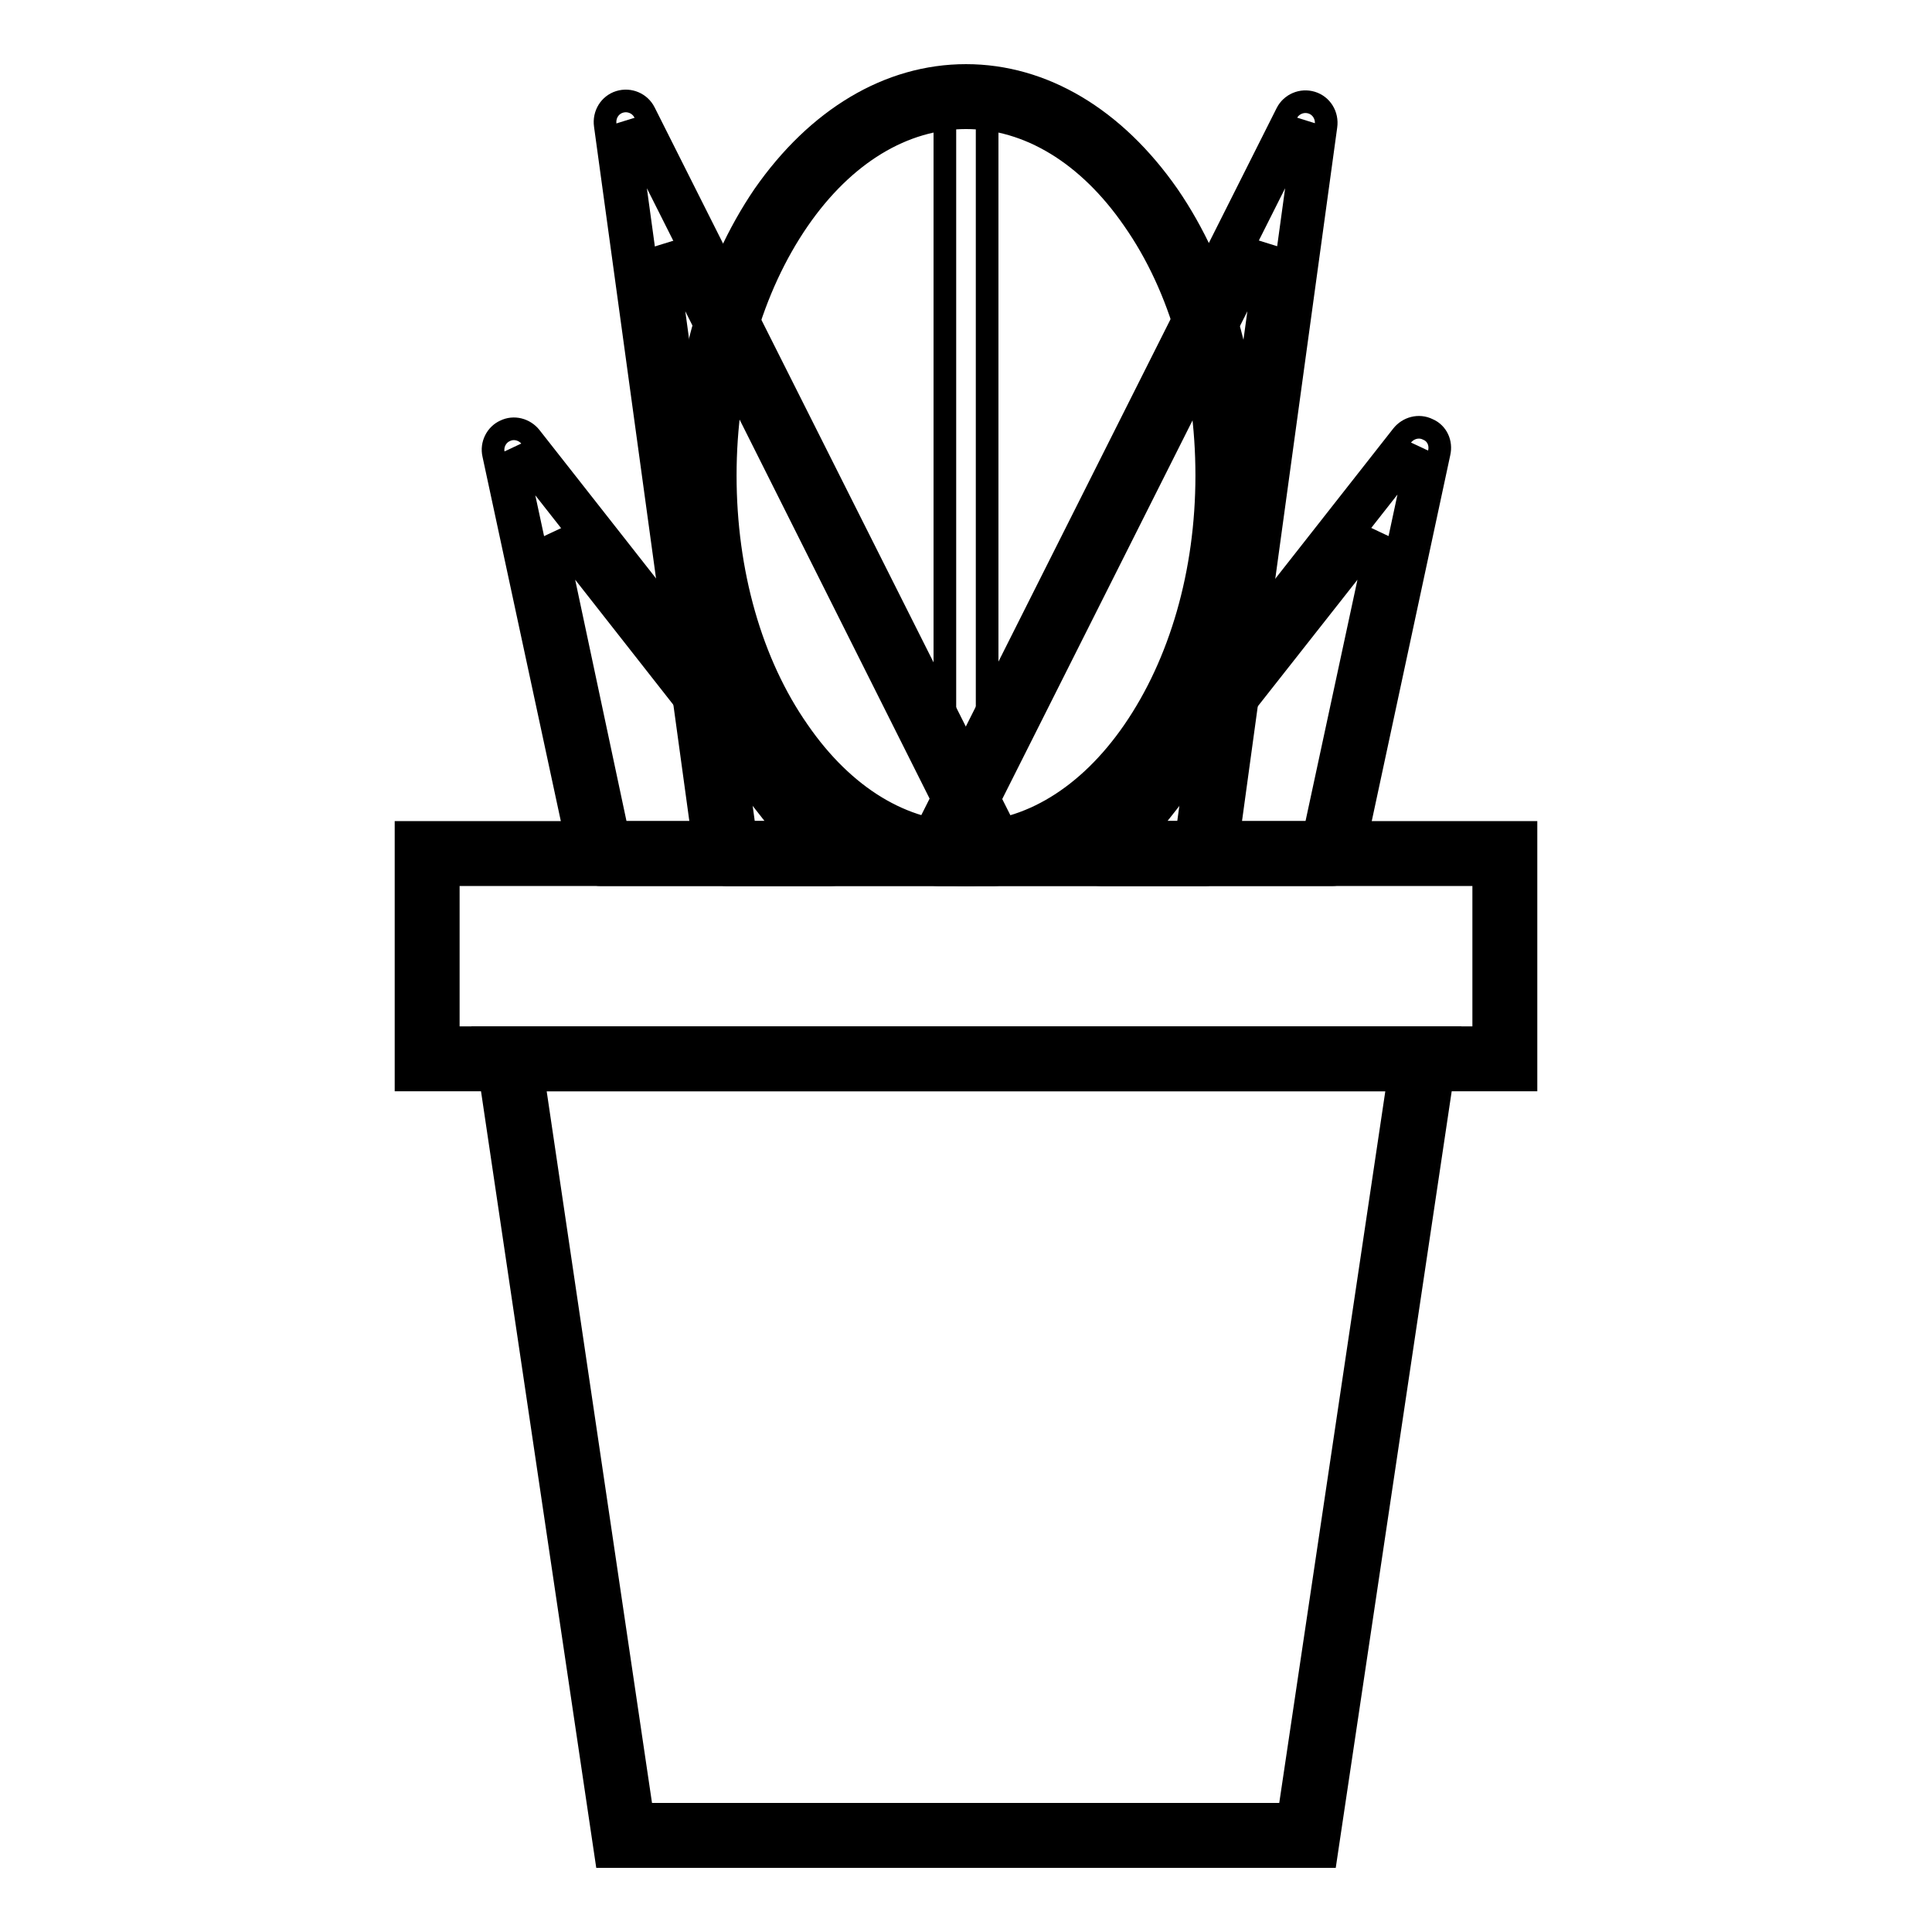
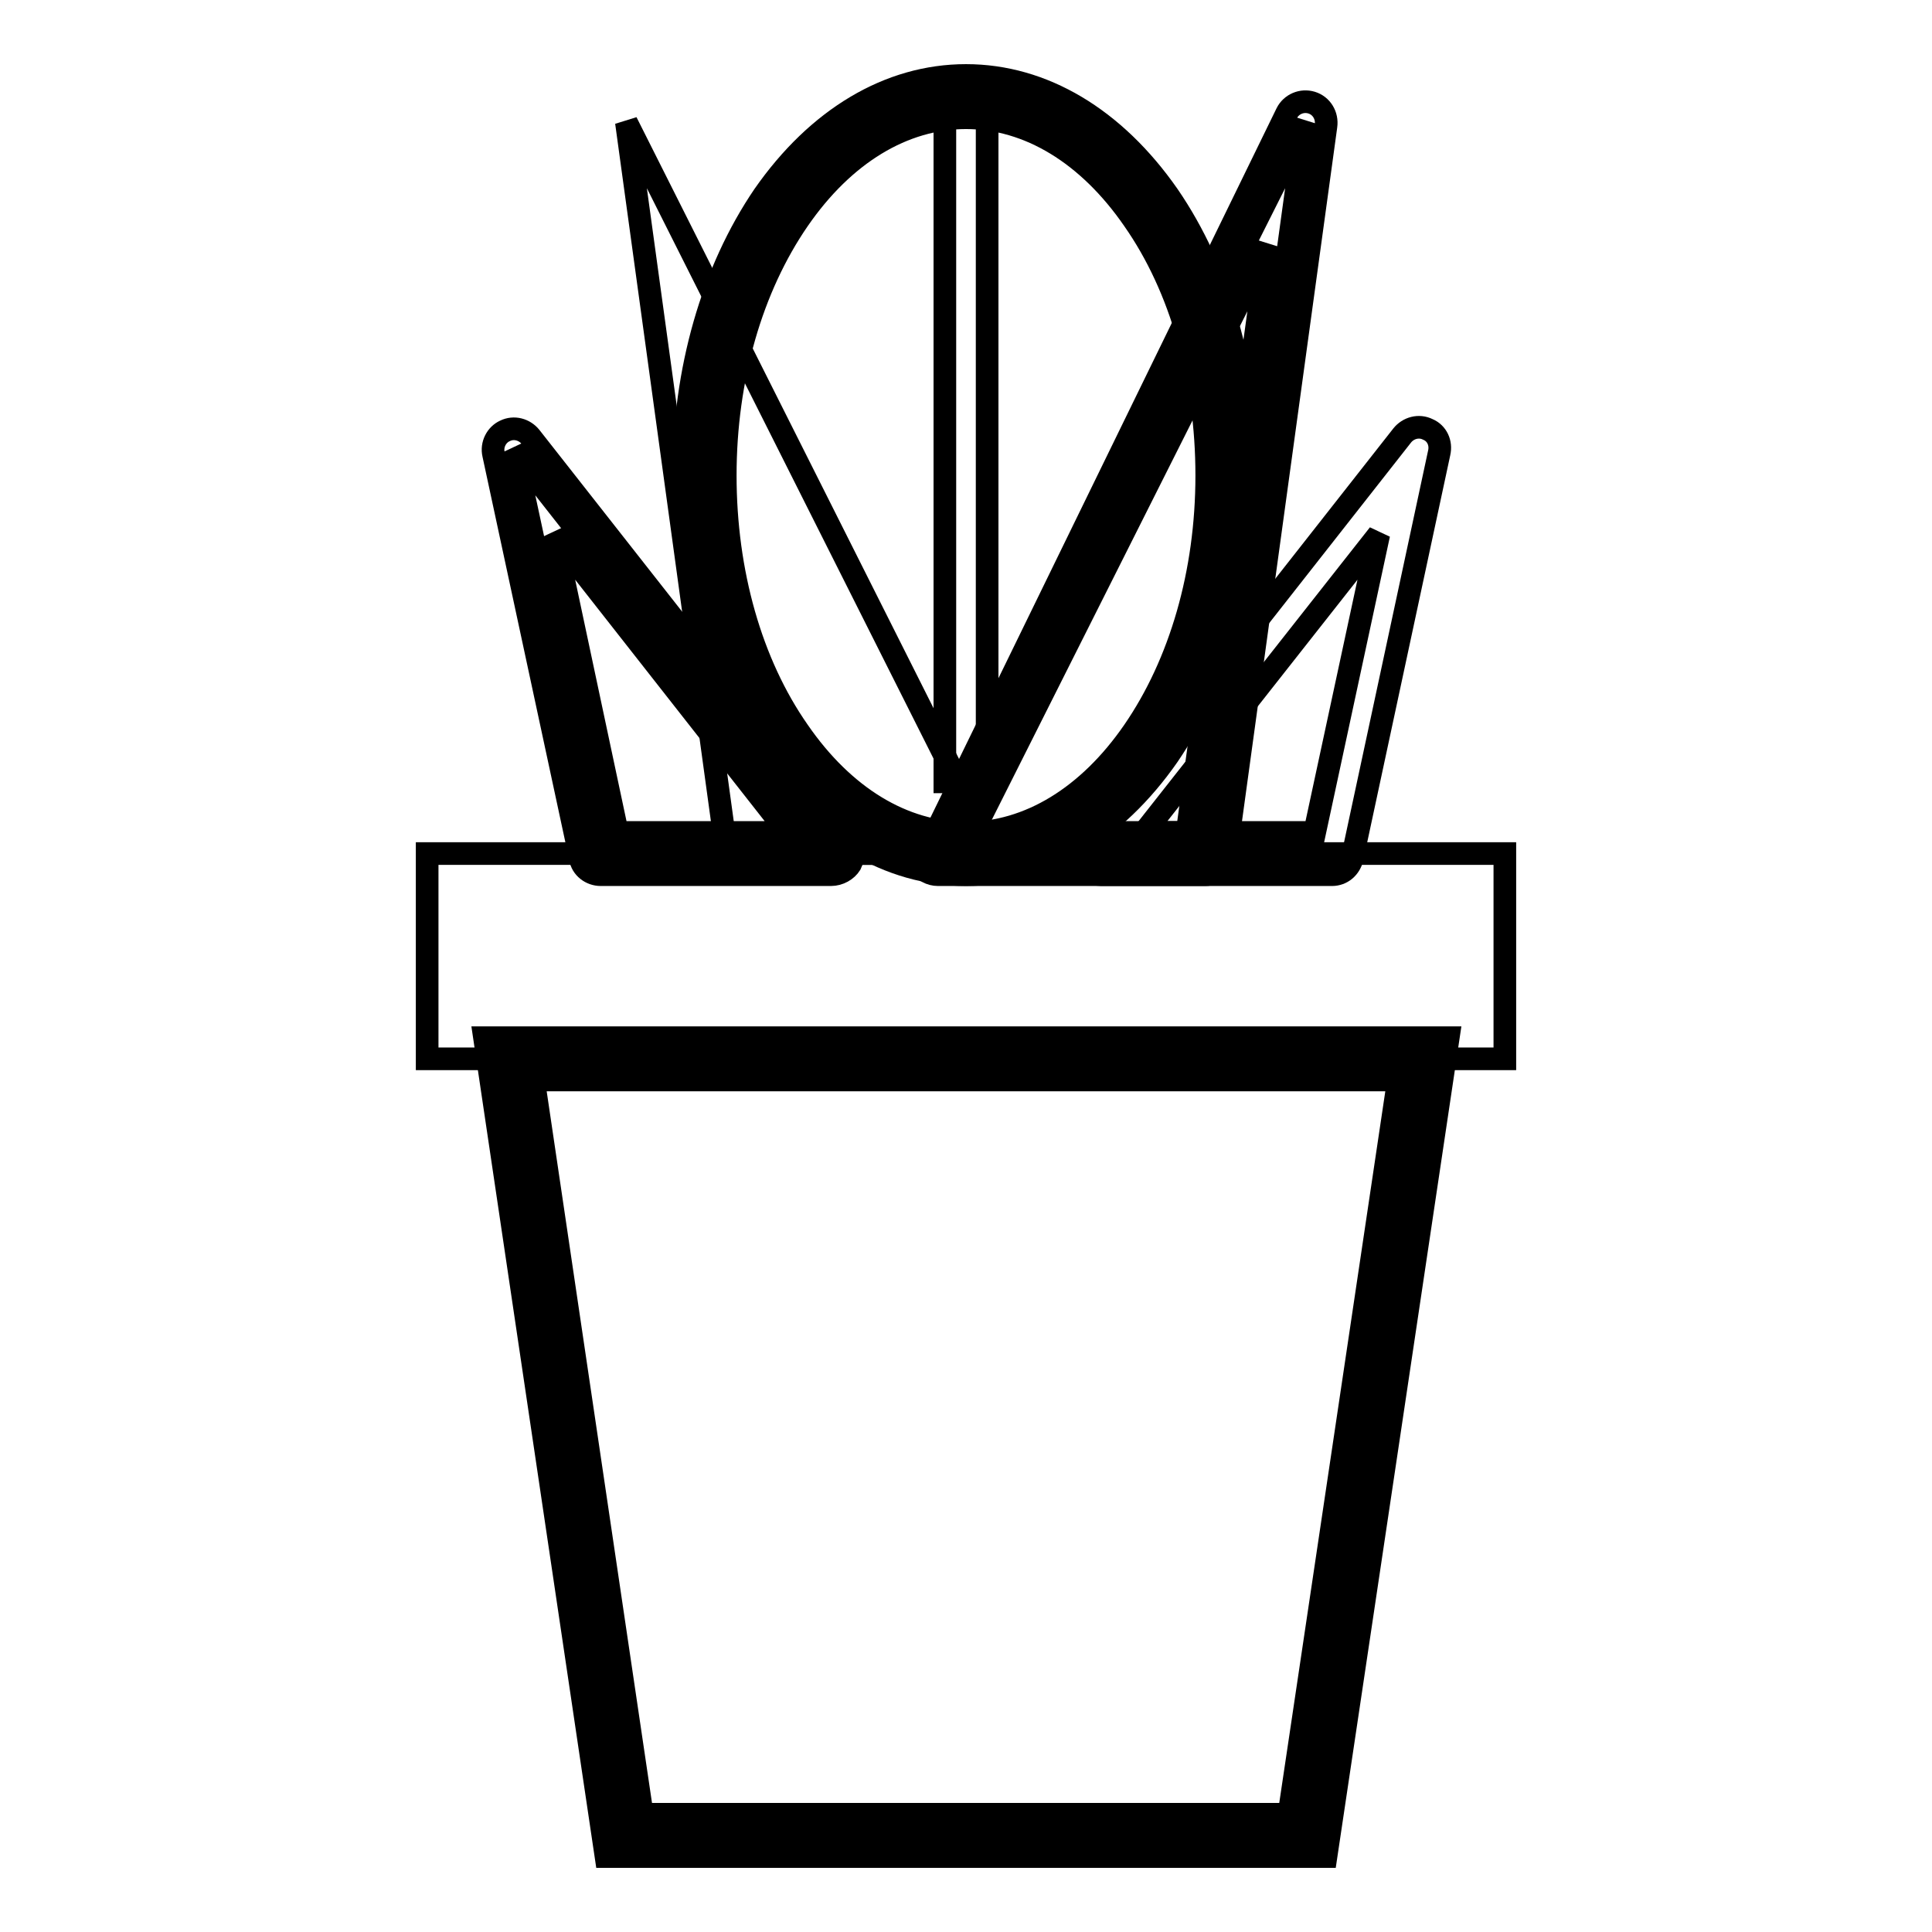
<svg xmlns="http://www.w3.org/2000/svg" version="1.1" x="0px" y="0px" viewBox="0 0 256 256" enable-background="new 0 0 256 256" xml:space="preserve">
  <g>
    <path stroke-width="3" fill-opacity="0" stroke="#000000" d="M93.4,63c0,27.7,15.5,50.2,34.6,50.2s34.6-22.5,34.6-50.2c0-27.7-15.5-50.2-34.6-50.2S93.4,35.3,93.4,63z" />
    <path stroke-width="3" fill-opacity="0" stroke="#000000" d="M128,115.9c-10.2,0-19.7-5.7-26.8-15.9C94.4,90.1,90.6,76.9,90.6,63c0-13.9,3.8-27.1,10.6-37.1 C108.3,15.7,117.8,10,128,10c10.2,0,19.7,5.7,26.8,15.9c6.8,9.9,10.6,23.1,10.6,37.1c0,13.9-3.8,27.1-10.6,37.1 C147.7,110.3,138.2,115.9,128,115.9z M128,15.6c-8.3,0-16.2,4.8-22.2,13.5c-6.2,9-9.7,21-9.7,33.9c0,12.8,3.4,24.9,9.7,33.9 c6,8.7,13.9,13.5,22.2,13.5s16.2-4.8,22.2-13.5c6.2-9,9.7-21,9.7-33.9c0-12.8-3.4-24.9-9.7-33.9C144.2,20.4,136.3,15.6,128,15.6z" />
    <path stroke-width="3" fill-opacity="0" stroke="#000000" d="M56.6,113.1h142.8v27.2H56.6V113.1z" />
-     <path stroke-width="3" fill-opacity="0" stroke="#000000" d="M202.2,143.1H53.8v-32.8h148.4V143.1z M59.4,137.5h137.2v-21.6H59.4V137.5z" />
    <path stroke-width="3" fill-opacity="0" stroke="#000000" d="M173.3,243.2H82.7L67.4,140.3h121.2L173.3,243.2z" />
    <path stroke-width="3" fill-opacity="0" stroke="#000000" d="M175.7,246H80.3L64.2,137.5h127.7L175.7,246z M85.1,240.4h85.7l14.5-97.3H70.7L85.1,240.4z" />
    <path stroke-width="3" fill-opacity="0" stroke="#000000" d="M96.3,113.1L83,16.2l48.7,96.9H96.3z" />
-     <path stroke-width="3" fill-opacity="0" stroke="#000000" d="M131.7,115.9H96.3c-1.4,0-2.6-1-2.8-2.4L80.2,16.6c-0.2-1.4,0.6-2.7,1.9-3.1c1.3-0.4,2.7,0.2,3.3,1.4 l48.7,96.9c0.4,0.9,0.4,1.9-0.1,2.7C133.6,115.5,132.7,115.9,131.7,115.9z M98.7,110.3h28.4L88.1,32.5L98.7,110.3z" />
    <path stroke-width="3" fill-opacity="0" stroke="#000000" d="M159.7,113.1L173,16.2l-48.7,96.9H159.7z" />
-     <path stroke-width="3" fill-opacity="0" stroke="#000000" d="M159.7,115.9h-35.4c-1,0-1.9-0.5-2.4-1.3c-0.5-0.8-0.6-1.9-0.1-2.7L170.5,15c0.6-1.2,2-1.8,3.3-1.4 s2.1,1.7,1.9,3.1l-13.3,96.9C162.3,114.9,161.1,115.9,159.7,115.9z M128.9,110.3h28.4l10.7-77.8L128.9,110.3z" />
+     <path stroke-width="3" fill-opacity="0" stroke="#000000" d="M159.7,115.9h-35.4c-1,0-1.9-0.5-2.4-1.3L170.5,15c0.6-1.2,2-1.8,3.3-1.4 s2.1,1.7,1.9,3.1l-13.3,96.9C162.3,114.9,161.1,115.9,159.7,115.9z M128.9,110.3h28.4l10.7-77.8L128.9,110.3z" />
    <path stroke-width="3" fill-opacity="0" stroke="#000000" d="M79.6,113.1L68.1,59.6l42.1,53.6H79.6z" />
    <path stroke-width="3" fill-opacity="0" stroke="#000000" d="M110.1,115.9H79.6c-1.3,0-2.5-0.9-2.7-2.2L65.4,60.2c-0.3-1.3,0.4-2.6,1.5-3.1c1.2-0.6,2.6-0.2,3.4,0.8 l42.1,53.6c0.7,0.8,0.8,2,0.3,3C112.2,115.3,111.2,115.9,110.1,115.9z M81.8,110.3h22.6l-31-39.5L81.8,110.3z" />
-     <path stroke-width="3" fill-opacity="0" stroke="#000000" d="M176.5,113.1l11.5-53.6l-42.1,53.6H176.5z" />
    <path stroke-width="3" fill-opacity="0" stroke="#000000" d="M176.5,115.9h-30.6c-1.1,0-2.1-0.6-2.5-1.6c-0.5-1-0.3-2.1,0.3-3l42.1-53.6c0.8-1,2.2-1.4,3.4-0.8 c1.2,0.5,1.8,1.8,1.5,3.1l-11.5,53.6C178.9,115,177.8,115.9,176.5,115.9z M151.6,110.3h22.6l8.5-39.5L151.6,110.3z" />
    <path stroke-width="3" fill-opacity="0" stroke="#000000" d="M125.2,12.8h5.6v90.8h-5.6V12.8z" />
  </g>
</svg>